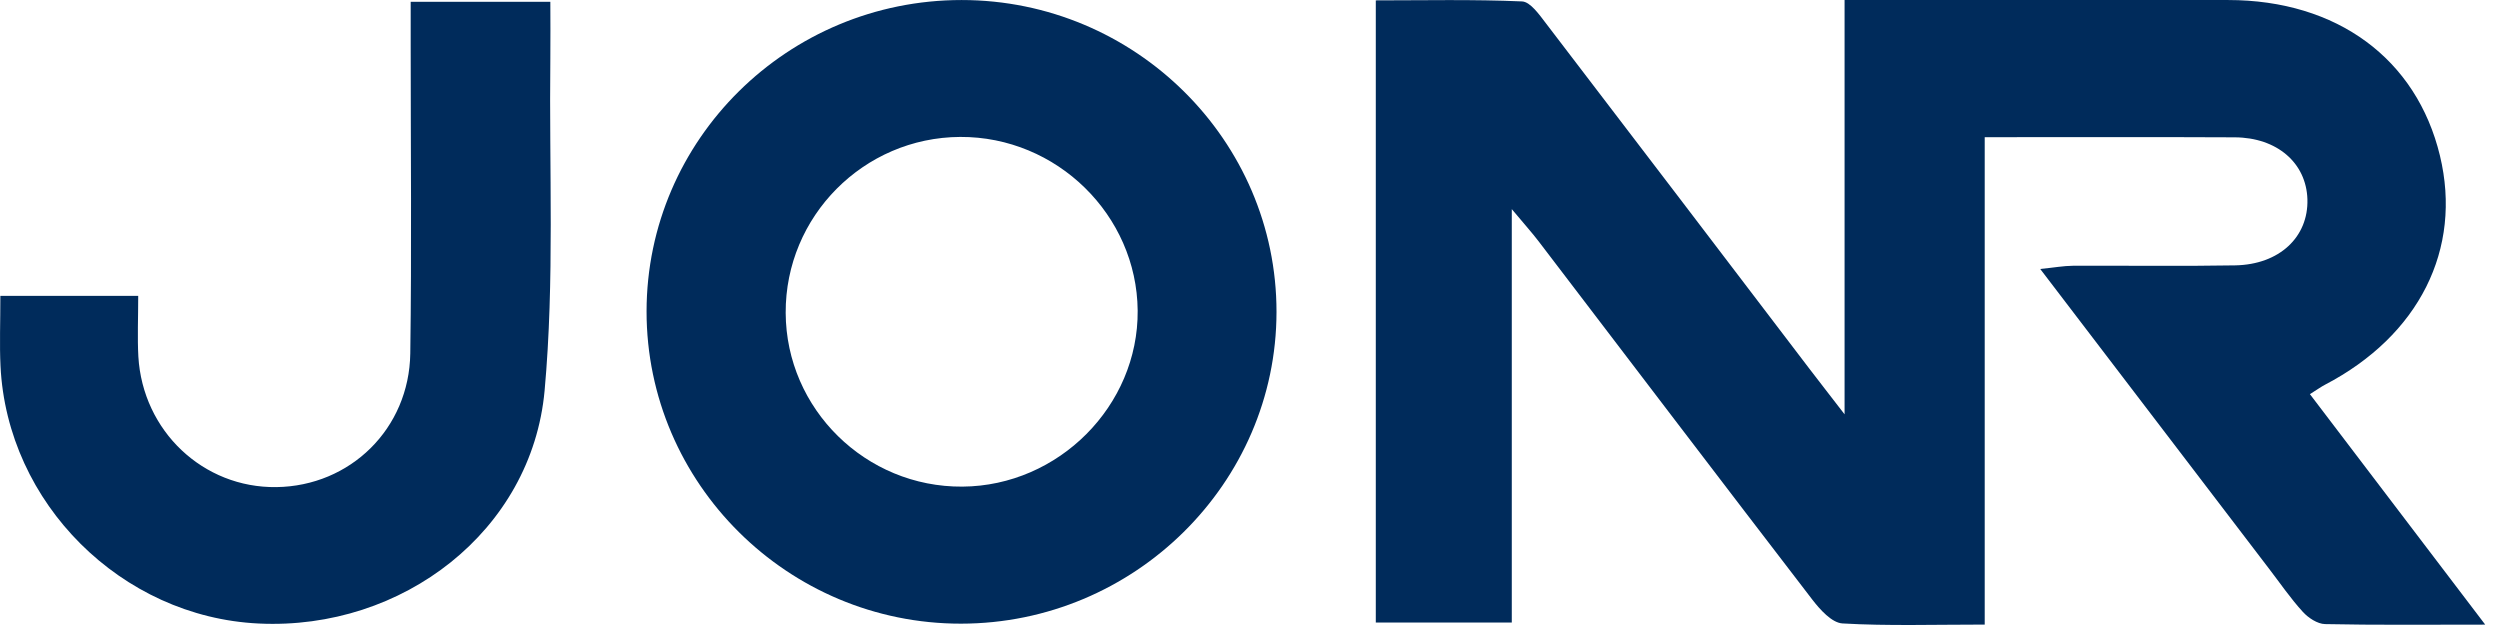
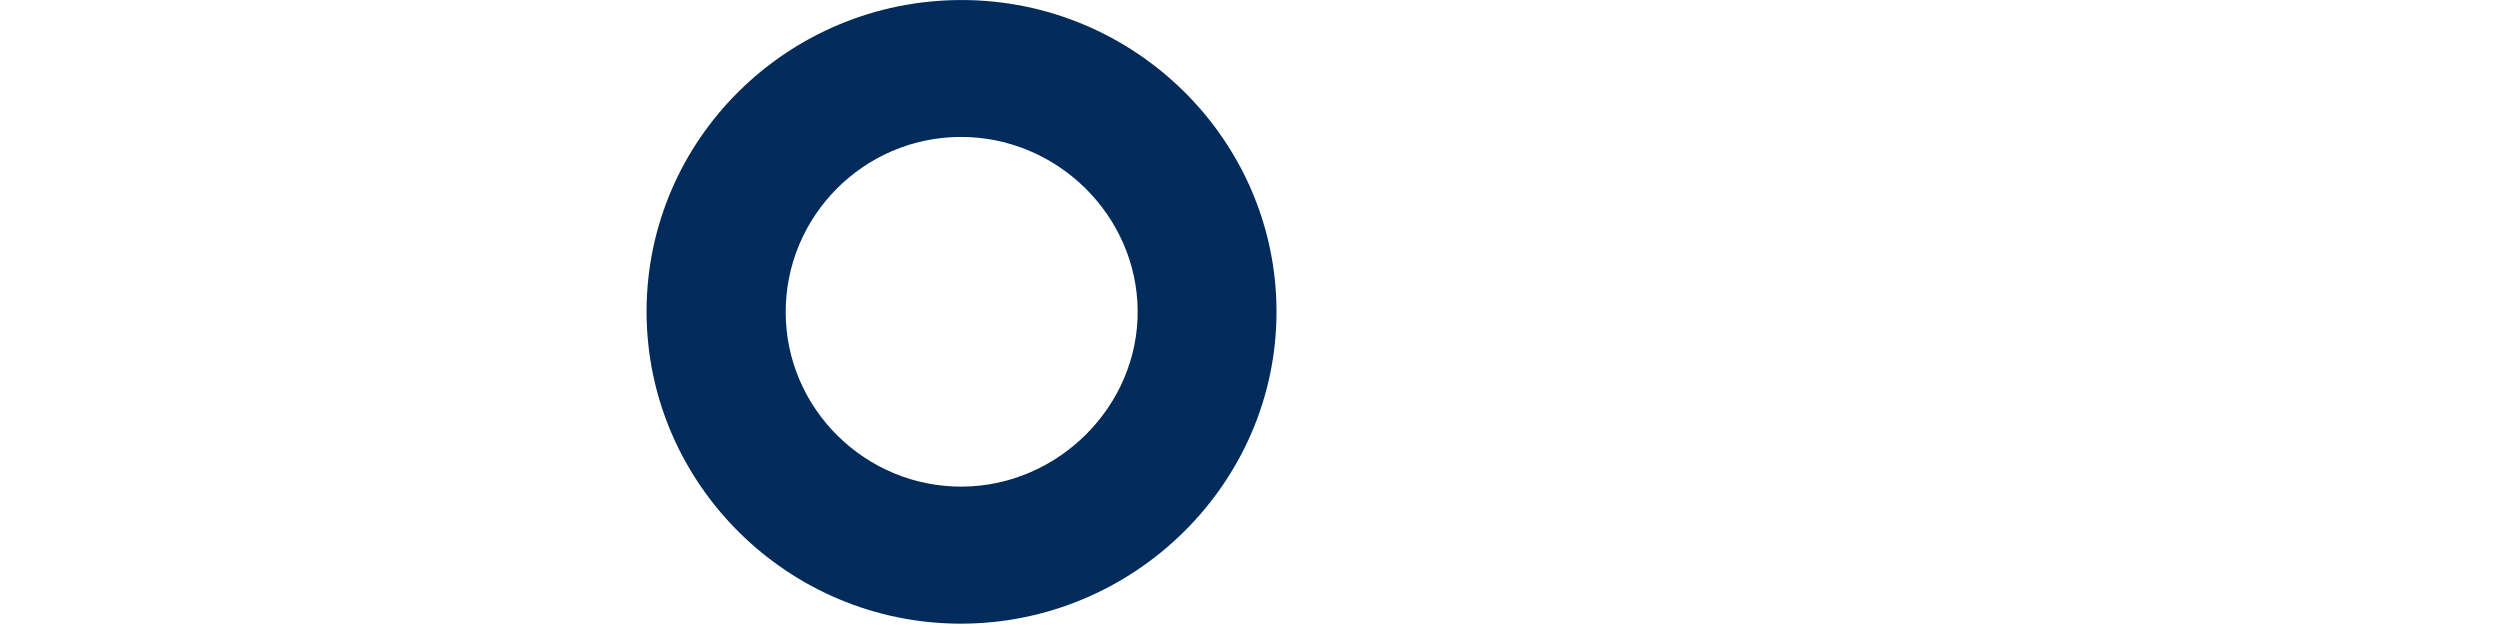
<svg xmlns="http://www.w3.org/2000/svg" fill="none" viewBox="0 0 88 22" height="22" width="88">
-   <path fill="#002B5B" d="M87.476 21.987C85.394 21.987 83.618 22.006 81.843 21.968C81.575 21.963 81.25 21.748 81.058 21.536C80.624 21.06 80.258 20.524 79.865 20.012C77.224 16.552 74.583 13.091 71.816 9.468C72.303 9.419 72.633 9.358 72.962 9.355C74.866 9.346 76.771 9.375 78.675 9.341C80.234 9.314 81.26 8.343 81.221 7.014C81.182 5.739 80.156 4.842 78.663 4.834C75.79 4.82 72.918 4.829 69.862 4.829V21.985C68.073 21.985 66.461 22.038 64.856 21.945C64.481 21.924 64.064 21.458 63.79 21.102C60.569 16.91 57.37 12.701 54.163 8.499C53.931 8.195 53.673 7.909 53.215 7.361V21.914H48.428V0.013C50.13 0.013 51.856 -0.026 53.575 0.05C53.87 0.062 54.188 0.523 54.424 0.83C57.516 4.868 60.593 8.914 63.676 12.96C64.015 13.406 64.361 13.845 64.929 14.584V0.001C66.139 0.001 67.18 0.001 68.221 0.001C71.626 0.001 75.03 -0.001 78.434 0.001C82.262 0.004 85.062 2.067 85.886 5.48C86.679 8.77 85.152 11.813 81.841 13.542C81.699 13.616 81.57 13.711 81.309 13.874C83.318 16.515 85.303 19.127 87.476 21.982V21.987Z" />
  <path fill="#002B5B" d="M33.85 0.001C39.954 0.004 44.938 4.942 44.933 10.982C44.928 17.008 39.929 21.948 33.828 21.953C27.736 21.958 22.757 17.015 22.759 10.96C22.764 4.91 27.732 0.001 33.85 0.001ZM27.656 11.014C27.671 14.398 30.473 17.154 33.877 17.129C37.264 17.105 40.073 14.284 40.046 10.933C40.017 7.565 37.193 4.803 33.799 4.82C30.399 4.837 27.641 7.617 27.656 11.011V11.014Z" />
-   <path fill="#002B5B" d="M0.013 10.414H4.865C4.865 11.204 4.834 11.879 4.87 12.547C5.022 15.174 7.153 17.181 9.728 17.146C12.327 17.112 14.405 15.093 14.442 12.438C14.493 8.814 14.456 5.188 14.456 1.562C14.456 1.086 14.456 0.611 14.456 0.064H19.372C19.372 0.774 19.38 1.408 19.372 2.042C19.326 5.946 19.523 9.875 19.17 13.75C18.719 18.683 14.171 22.192 9.109 21.948C4.273 21.721 0.249 17.715 0.018 12.884C-0.019 12.123 0.013 11.36 0.013 10.416V10.414Z" />
</svg>